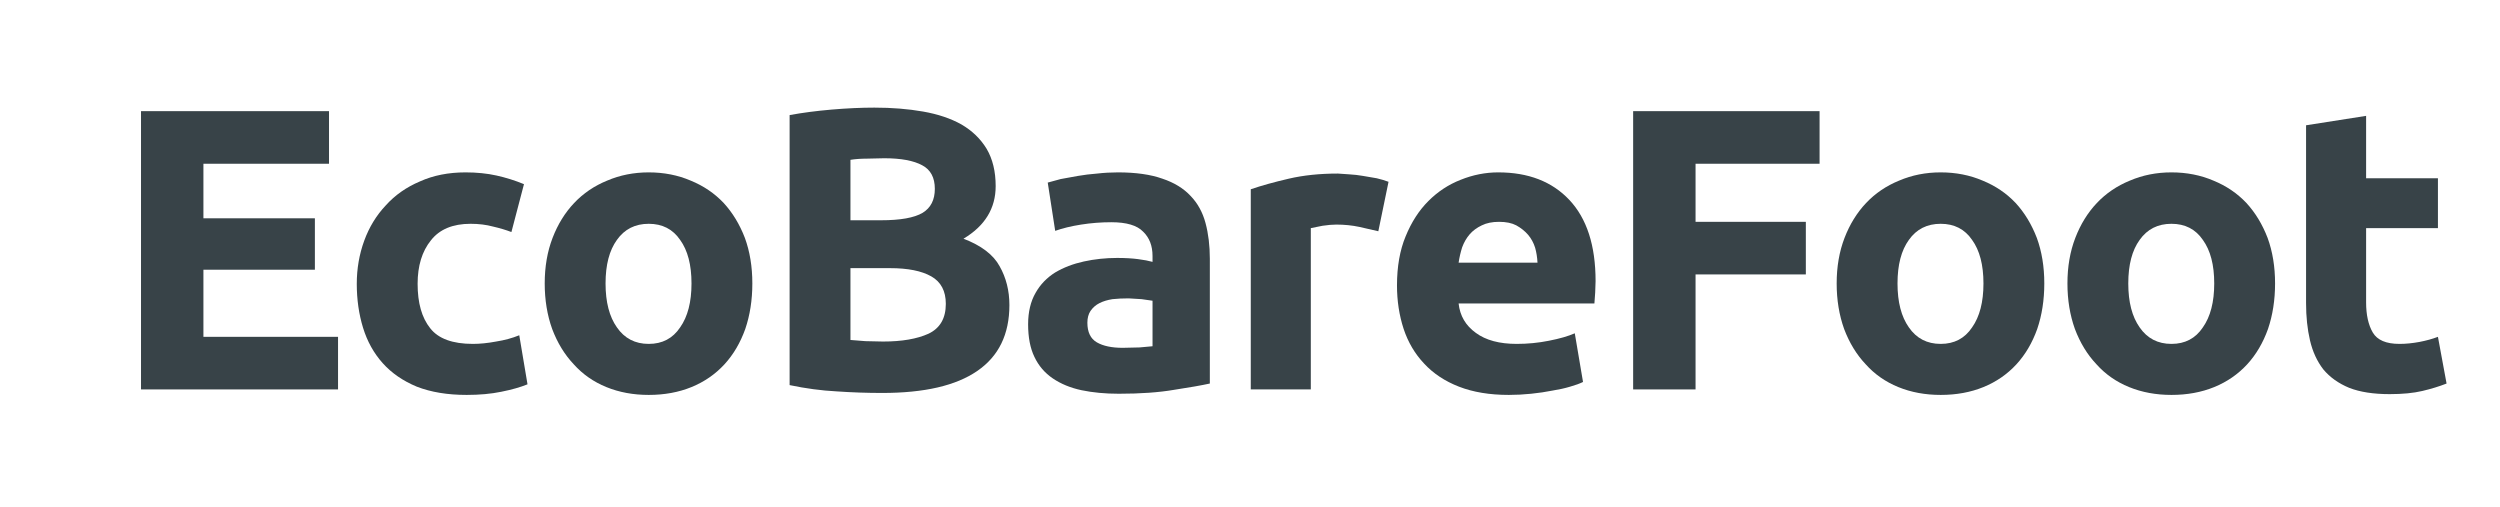
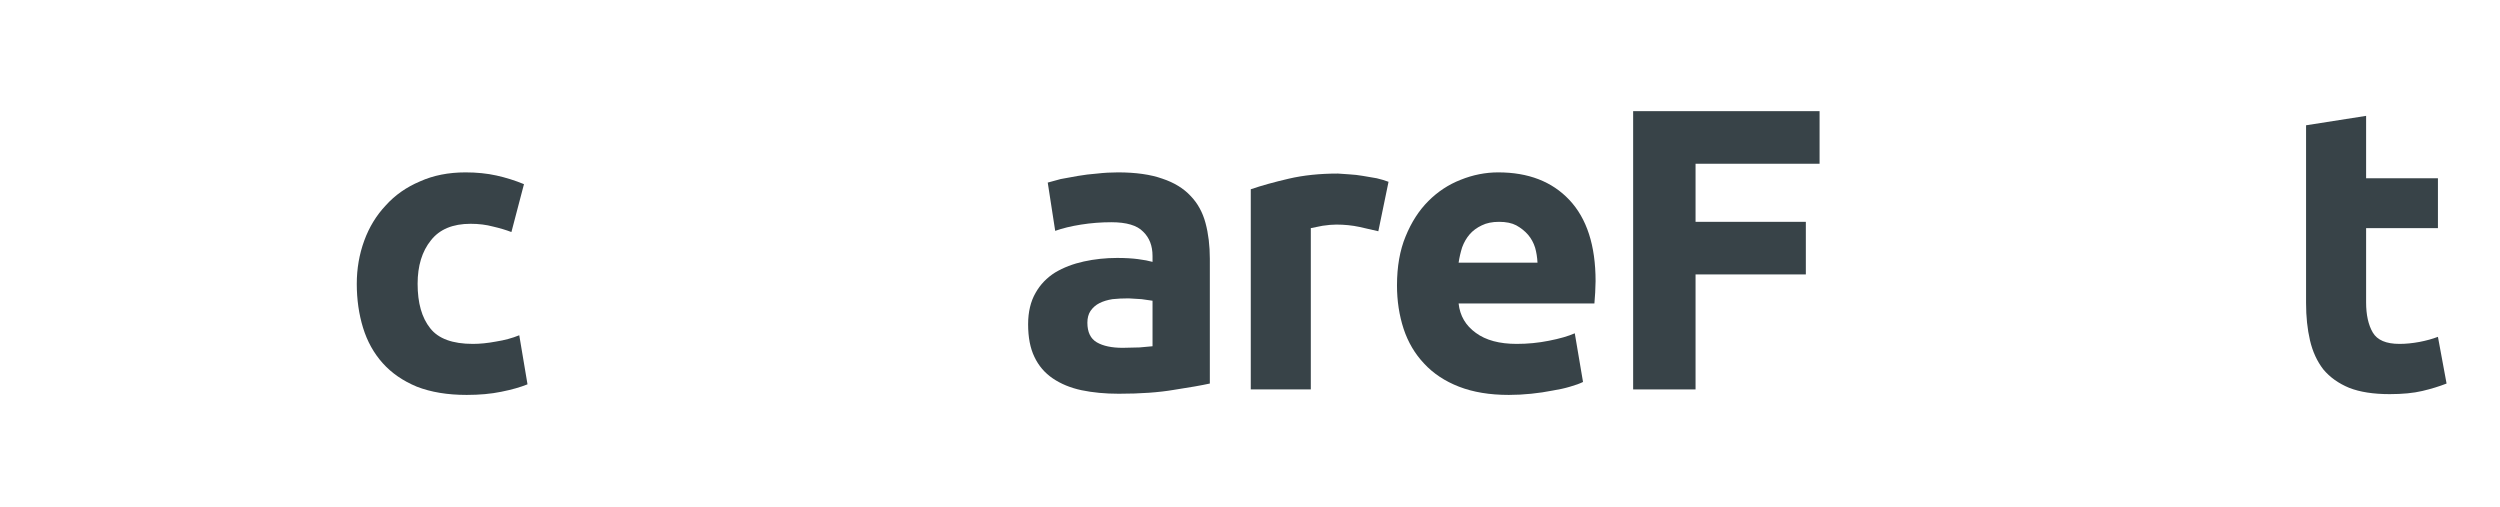
<svg xmlns="http://www.w3.org/2000/svg" version="1.1" id="Layer_1" width="286px" height="58px" xml:space="preserve">
  <g id="PathID_1" transform="matrix(1, 0, 0, 1, 61.3, -580.7)" opacity="1">
</g>
  <g id="PathID_2" transform="matrix(1, 0, 0, 1, 61.3, -580.7)" opacity="1">
</g>
  <g id="PathID_3" transform="matrix(0.898, 0, 0, 0.898, 12.45, 44.55)" opacity="1">
-     <path style="fill:#384348;fill-opacity:1" d="M4.1 0L4.1 -35.45L28.05 -35.45L28.05 -28.75L12.05 -28.75L12.05 -21.8L26.25 -21.8L26.25 -15.25L12.05 -15.25L12.05 -6.7L29.2 -6.7L29.2 0L4.1 0" />
-   </g>
+     </g>
  <g id="PathID_4" transform="matrix(0.898, 0, 0, 0.898, 12.45, 44.55)" opacity="1">
</g>
  <g id="PathID_5" transform="matrix(0.898, 0, 0, 0.898, 38.75, 44.55)" opacity="1">
    <path style="fill:#384348;fill-opacity:1" d="M2.3 -13.45Q2.3 -16.35 3.25 -18.95Q4.2 -21.55 6 -23.45Q7.75 -25.4 10.35 -26.5Q12.9 -27.65 16.15 -27.65Q18.3 -27.65 20.1 -27.25Q21.9 -26.85 23.6 -26.15L22 -20.05Q20.95 -20.45 19.65 -20.75Q18.35 -21.1 16.8 -21.1Q13.4 -21.1 11.75 -19Q10.05 -16.9 10.05 -13.45Q10.05 -9.8 11.65 -7.8Q13.2 -5.8 17.1 -5.8Q18.45 -5.8 20.05 -6.1Q21.65 -6.35 23 -6.9L24.05 -0.65Q22.7 -0.1 20.7 0.3Q18.75 0.7 16.3 0.7Q12.65 0.7 9.95 -0.35Q7.3 -1.45 5.6 -3.35Q3.9 -5.25 3.1 -7.85Q2.3 -10.45 2.3 -13.45" />
  </g>
  <g id="PathID_6" transform="matrix(0.898, 0, 0, 0.898, 38.75, 44.55)" opacity="1">
</g>
  <g id="PathID_7" transform="matrix(0.898, 0, 0, 0.898, 60.25, 44.55)" opacity="1">
-     <path style="fill:#384348;fill-opacity:1" d="M28.75 -13.5Q28.75 -10.35 27.85 -7.7Q26.9 -5.05 25.2 -3.2Q23.45 -1.3 21 -0.3Q18.55 0.7 15.55 0.7Q12.6 0.7 10.15 -0.3Q7.7 -1.3 6 -3.2Q4.25 -5.05 3.25 -7.7Q2.3 -10.35 2.3 -13.5Q2.3 -16.7 3.3 -19.3Q4.3 -21.9 6.05 -23.75Q7.8 -25.6 10.25 -26.6Q12.7 -27.65 15.55 -27.65Q18.45 -27.65 20.9 -26.6Q23.35 -25.6 25.1 -23.75Q26.8 -21.9 27.8 -19.3Q28.75 -16.7 28.75 -13.5M21 -13.5Q21 -17.05 19.55 -19.05Q18.15 -21.1 15.55 -21.1Q12.95 -21.1 11.5 -19.05Q10.05 -17.05 10.05 -13.5Q10.05 -9.95 11.5 -7.9Q12.95 -5.8 15.55 -5.8Q18.15 -5.8 19.55 -7.9Q21 -9.95 21 -13.5" />
-   </g>
+     </g>
  <g id="PathID_8" transform="matrix(0.898, 0, 0, 0.898, 60.25, 44.55)" opacity="1">
</g>
  <g id="PathID_9" transform="matrix(0.898, 0, 0, 0.898, 86.65, 44.55)" opacity="1">
-     <path style="fill:#384348;fill-opacity:1" d="M15.9 0.45Q13 0.45 10.1 0.25Q7.2 0.1 4.1 -0.55L4.1 -34.95Q6.55 -35.4 9.45 -35.65Q12.4 -35.9 14.9 -35.9Q18.25 -35.9 21.1 -35.4Q23.95 -34.9 26 -33.75Q28.05 -32.55 29.2 -30.65Q30.35 -28.7 30.35 -25.9Q30.35 -21.65 26.25 -19.2Q29.65 -17.9 30.85 -15.7Q32.1 -13.5 32.1 -10.75Q32.1 -5.15 28 -2.35Q23.95 0.45 15.9 0.45M11.85 -15.45L11.85 -6.3L13.75 -6.15L16 -6.1Q19.6 -6.1 21.8 -7.1Q24 -8.15 24 -10.9Q24 -13.35 22.15 -14.4Q20.3 -15.45 16.9 -15.45L11.85 -15.45M11.85 -21.55L15.75 -21.55Q19.45 -21.55 21.05 -22.5Q22.6 -23.45 22.6 -25.55Q22.6 -27.7 21 -28.55Q19.35 -29.45 16.15 -29.45L13.95 -29.4Q12.8 -29.4 11.85 -29.25L11.85 -21.55" />
-   </g>
+     </g>
  <g id="PathID_10" transform="matrix(0.898, 0, 0, 0.898, 86.65, 44.55)" opacity="1">
</g>
  <g id="PathID_11" transform="matrix(0.898, 0, 0, 0.898, 116, 44.55)" opacity="1">
    <path style="fill:#384348;fill-opacity:1" d="M13.85 -5.3L16 -5.35L17.65 -5.5L17.65 -11.3L16.25 -11.5L14.6 -11.6Q13.5 -11.6 12.55 -11.5Q11.6 -11.35 10.9 -11Q10.2 -10.65 9.75 -10Q9.35 -9.4 9.35 -8.5Q9.35 -6.7 10.55 -6Q11.75 -5.3 13.85 -5.3M13.25 -27.65Q16.65 -27.65 18.9 -26.85Q21.15 -26.1 22.5 -24.65Q23.85 -23.25 24.4 -21.2Q24.95 -19.15 24.95 -16.65L24.95 -0.75Q23.35 -0.4 20.4 0.05Q17.5 0.55 13.35 0.55Q10.75 0.55 8.6 0.1Q6.5 -0.35 4.95 -1.4Q3.4 -2.45 2.6 -4.15Q1.8 -5.8 1.8 -8.3Q1.8 -10.65 2.75 -12.3Q3.65 -13.9 5.25 -14.9Q6.85 -15.85 8.9 -16.3Q10.95 -16.75 13.15 -16.75Q14.65 -16.75 15.8 -16.6Q16.95 -16.45 17.65 -16.25L17.65 -17Q17.65 -18.95 16.45 -20.1Q15.3 -21.3 12.4 -21.3Q10.45 -21.3 8.55 -21Q6.65 -20.7 5.25 -20.2L4.3 -26.35L5.95 -26.8L8.15 -27.2Q9.3 -27.4 10.6 -27.5Q11.9 -27.65 13.25 -27.65" />
  </g>
  <g id="PathID_12" transform="matrix(0.898, 0, 0, 0.898, 116, 44.55)" opacity="1">
</g>
  <g id="PathID_13" transform="matrix(0.898, 0, 0, 0.898, 139.9, 44.55)" opacity="1">
    <path style="fill:#384348;fill-opacity:1" d="M19.8 -20.15L17.4 -20.7Q16 -21 14.45 -21Q13.7 -21 12.7 -20.85L11.2 -20.55L11.2 0L3.55 0L3.55 -25.5Q5.6 -26.2 8.4 -26.85Q11.2 -27.5 14.65 -27.5L16.1 -27.4Q17 -27.35 17.85 -27.2L19.6 -26.9Q20.45 -26.7 21.1 -26.45L19.8 -20.15" />
  </g>
  <g id="PathID_14" transform="matrix(0.898, 0, 0, 0.898, 139.9, 44.55)" opacity="1">
</g>
  <g id="PathID_15" transform="matrix(0.898, 0, 0, 0.898, 157.75, 44.55)" opacity="1">
    <path style="fill:#384348;fill-opacity:1" d="M2.3 -13.25Q2.3 -16.85 3.4 -19.5Q4.5 -22.2 6.3 -24Q8.1 -25.8 10.4 -26.7Q12.75 -27.65 15.2 -27.65Q20.95 -27.65 24.25 -24.15Q27.6 -20.6 27.6 -13.8L27.55 -12.35L27.45 -10.95L10.15 -10.95Q10.4 -8.6 12.35 -7.2Q14.25 -5.8 17.55 -5.8Q19.65 -5.8 21.65 -6.2Q23.7 -6.6 24.95 -7.15L26 -0.95Q25.4 -0.65 24.35 -0.35Q23.35 -0.05 22.1 0.15Q20.85 0.4 19.4 0.55Q17.95 0.7 16.55 0.7Q12.9 0.7 10.2 -0.35Q7.5 -1.4 5.75 -3.3Q4 -5.15 3.15 -7.7Q2.3 -10.3 2.3 -13.25M20.2 -16.15Q20.15 -17.15 19.9 -18.05Q19.6 -19 19 -19.7Q18.4 -20.4 17.5 -20.9Q16.65 -21.35 15.3 -21.35Q14 -21.35 13.1 -20.9Q12.15 -20.45 11.55 -19.75Q10.95 -19.05 10.6 -18.1Q10.3 -17.15 10.15 -16.15L20.2 -16.15" />
  </g>
  <g id="PathID_16" transform="matrix(0.898, 0, 0, 0.898, 157.75, 44.55)" opacity="1">
</g>
  <g id="PathID_17" transform="matrix(0.898, 0, 0, 0.898, 183.15, 44.55)" opacity="1">
    <path style="fill:#384348;fill-opacity:1" d="M4.1 0L4.1 -35.45L27.85 -35.45L27.85 -28.75L12.05 -28.75L12.05 -21.35L26.1 -21.35L26.1 -14.65L12.05 -14.65L12.05 0L4.1 0" />
  </g>
  <g id="PathID_18" transform="matrix(0.898, 0, 0, 0.898, 183.15, 44.55)" opacity="1">
</g>
  <g id="PathID_19" transform="matrix(0.898, 0, 0, 0.898, 208.05, 44.55)" opacity="1">
-     <path style="fill:#384348;fill-opacity:1" d="M28.75 -13.5Q28.75 -10.35 27.85 -7.7Q26.9 -5.05 25.2 -3.2Q23.45 -1.3 21 -0.3Q18.55 0.7 15.55 0.7Q12.6 0.7 10.15 -0.3Q7.7 -1.3 6 -3.2Q4.25 -5.05 3.25 -7.7Q2.3 -10.35 2.3 -13.5Q2.3 -16.7 3.3 -19.3Q4.3 -21.9 6.05 -23.75Q7.8 -25.6 10.25 -26.6Q12.7 -27.65 15.55 -27.65Q18.45 -27.65 20.9 -26.6Q23.35 -25.6 25.1 -23.75Q26.8 -21.9 27.8 -19.3Q28.75 -16.7 28.75 -13.5M21 -13.5Q21 -17.05 19.55 -19.05Q18.15 -21.1 15.55 -21.1Q12.95 -21.1 11.5 -19.05Q10.05 -17.05 10.05 -13.5Q10.05 -9.95 11.5 -7.9Q12.95 -5.8 15.55 -5.8Q18.15 -5.8 19.55 -7.9Q21 -9.95 21 -13.5" />
-   </g>
+     </g>
  <g id="PathID_20" transform="matrix(0.898, 0, 0, 0.898, 208.05, 44.55)" opacity="1">
</g>
  <g id="PathID_21" transform="matrix(0.898, 0, 0, 0.898, 234.45, 44.55)" opacity="1">
-     <path style="fill:#384348;fill-opacity:1" d="M28.75 -13.5Q28.75 -10.35 27.85 -7.7Q26.9 -5.05 25.2 -3.2Q23.45 -1.3 21 -0.3Q18.55 0.7 15.55 0.7Q12.6 0.7 10.15 -0.3Q7.7 -1.3 6 -3.2Q4.25 -5.05 3.25 -7.7Q2.3 -10.35 2.3 -13.5Q2.3 -16.7 3.3 -19.3Q4.3 -21.9 6.05 -23.75Q7.8 -25.6 10.25 -26.6Q12.7 -27.65 15.55 -27.65Q18.45 -27.65 20.9 -26.6Q23.35 -25.6 25.1 -23.75Q26.8 -21.9 27.8 -19.3Q28.75 -16.7 28.75 -13.5M21 -13.5Q21 -17.05 19.55 -19.05Q18.15 -21.1 15.55 -21.1Q12.95 -21.1 11.5 -19.05Q10.05 -17.05 10.05 -13.5Q10.05 -9.95 11.5 -7.9Q12.95 -5.8 15.55 -5.8Q18.15 -5.8 19.55 -7.9Q21 -9.95 21 -13.5" />
-   </g>
+     </g>
  <g id="PathID_22" transform="matrix(0.898, 0, 0, 0.898, 234.45, 44.55)" opacity="1">
</g>
  <g id="PathID_23" transform="matrix(0.898, 0, 0, 0.898, 260.85, 44.55)" opacity="1">
    <path style="fill:#384348;fill-opacity:1" d="M3.3 -33.65L10.95 -34.85L10.95 -26.9L20.1 -26.9L20.1 -20.55L10.95 -20.55L10.95 -11.1Q10.95 -8.7 11.8 -7.25Q12.65 -5.8 15.2 -5.8Q16.4 -5.8 17.75 -6.05Q19.05 -6.3 20.1 -6.7L21.2 -0.75Q19.8 -0.2 18.1 0.2Q16.4 0.6 13.95 0.6Q10.85 0.6 8.8 -0.2Q6.75 -1.05 5.5 -2.55Q4.3 -4.1 3.8 -6.25Q3.3 -8.4 3.3 -11L3.3 -33.65" />
  </g>
  <g id="PathID_24" transform="matrix(0.898, 0, 0, 0.898, 260.85, 44.55)" opacity="1">
</g>
</svg>